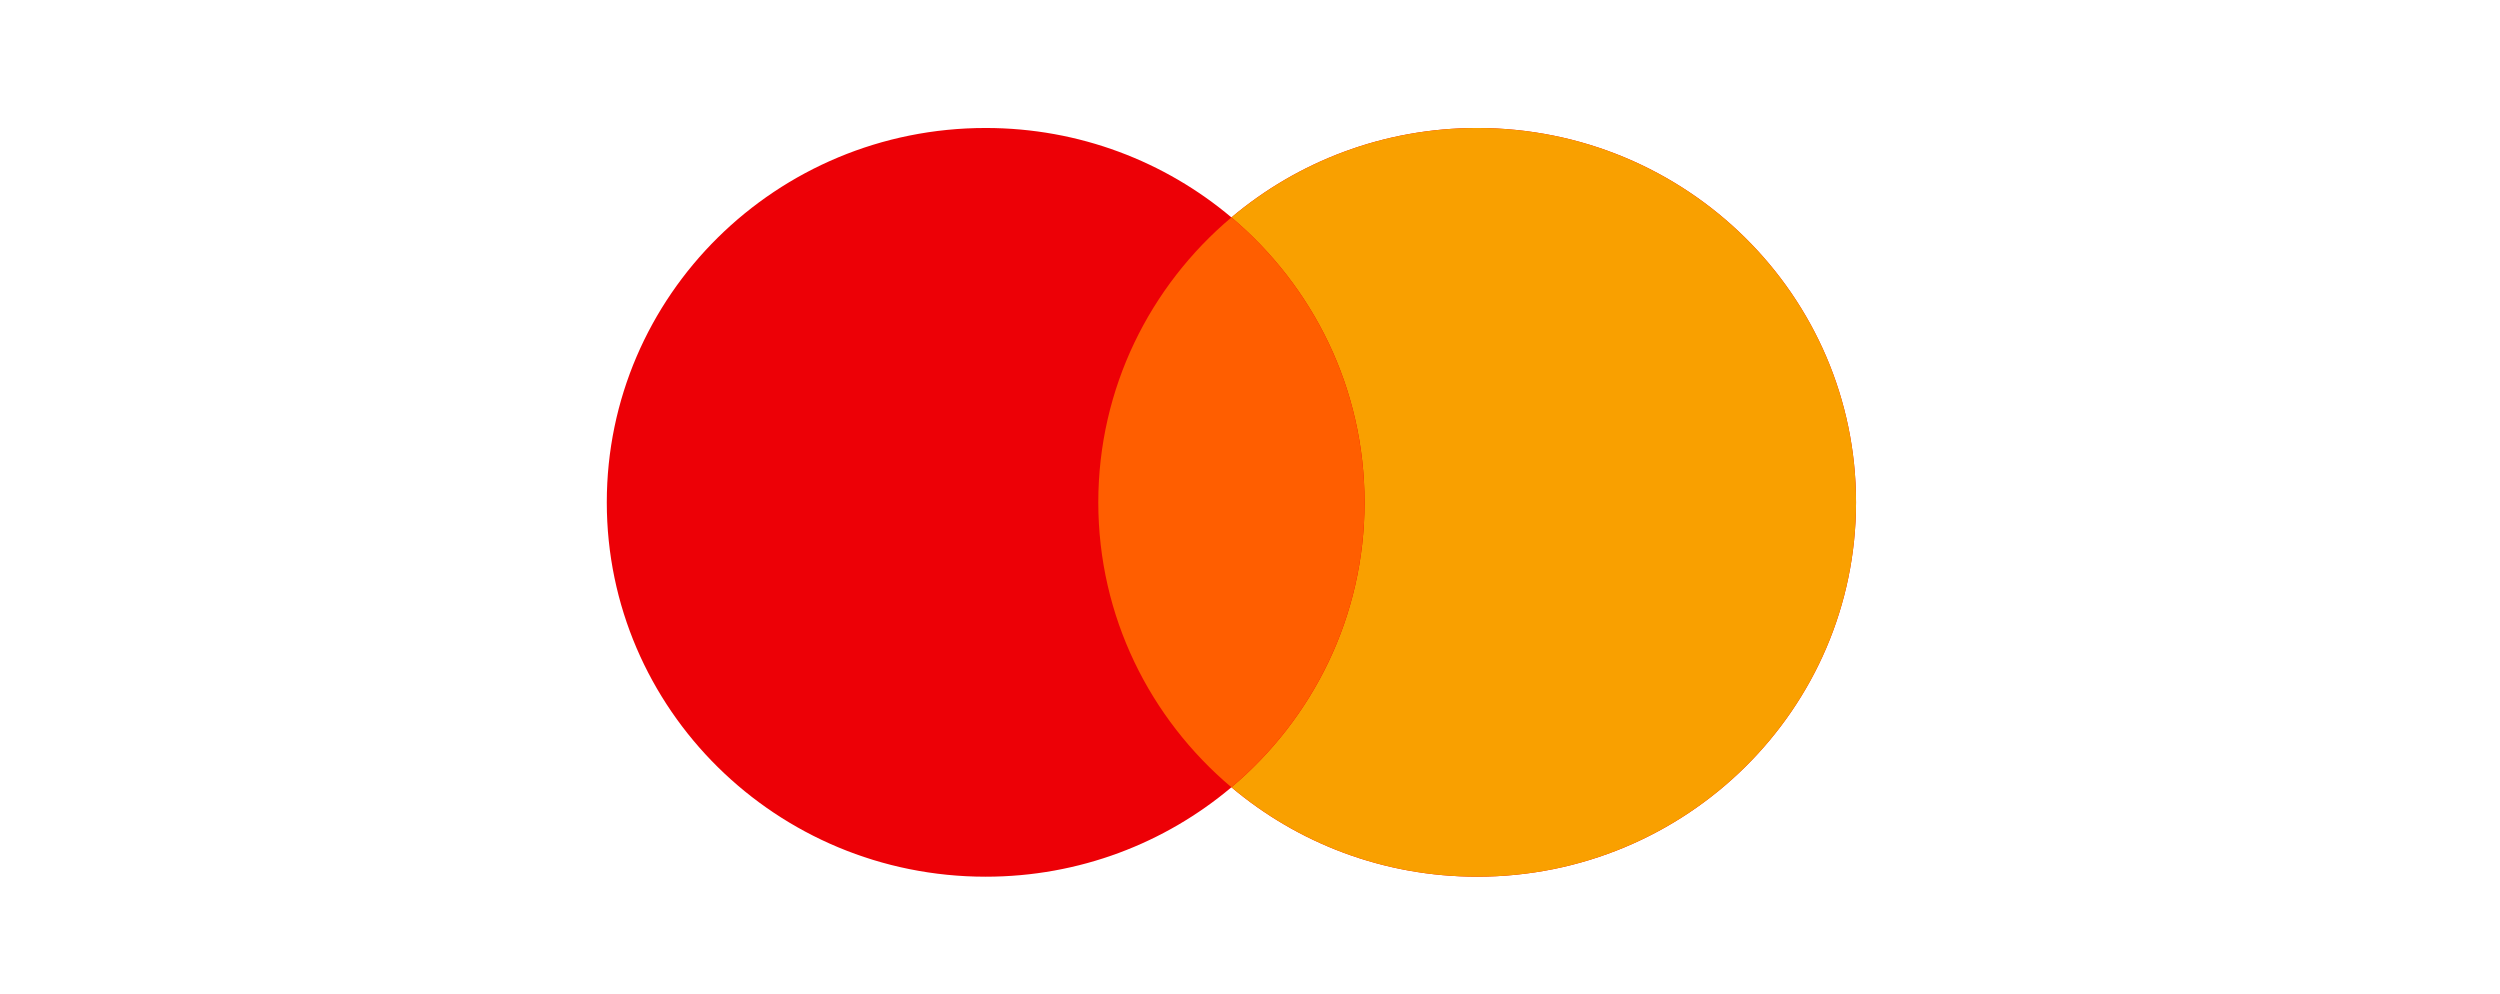
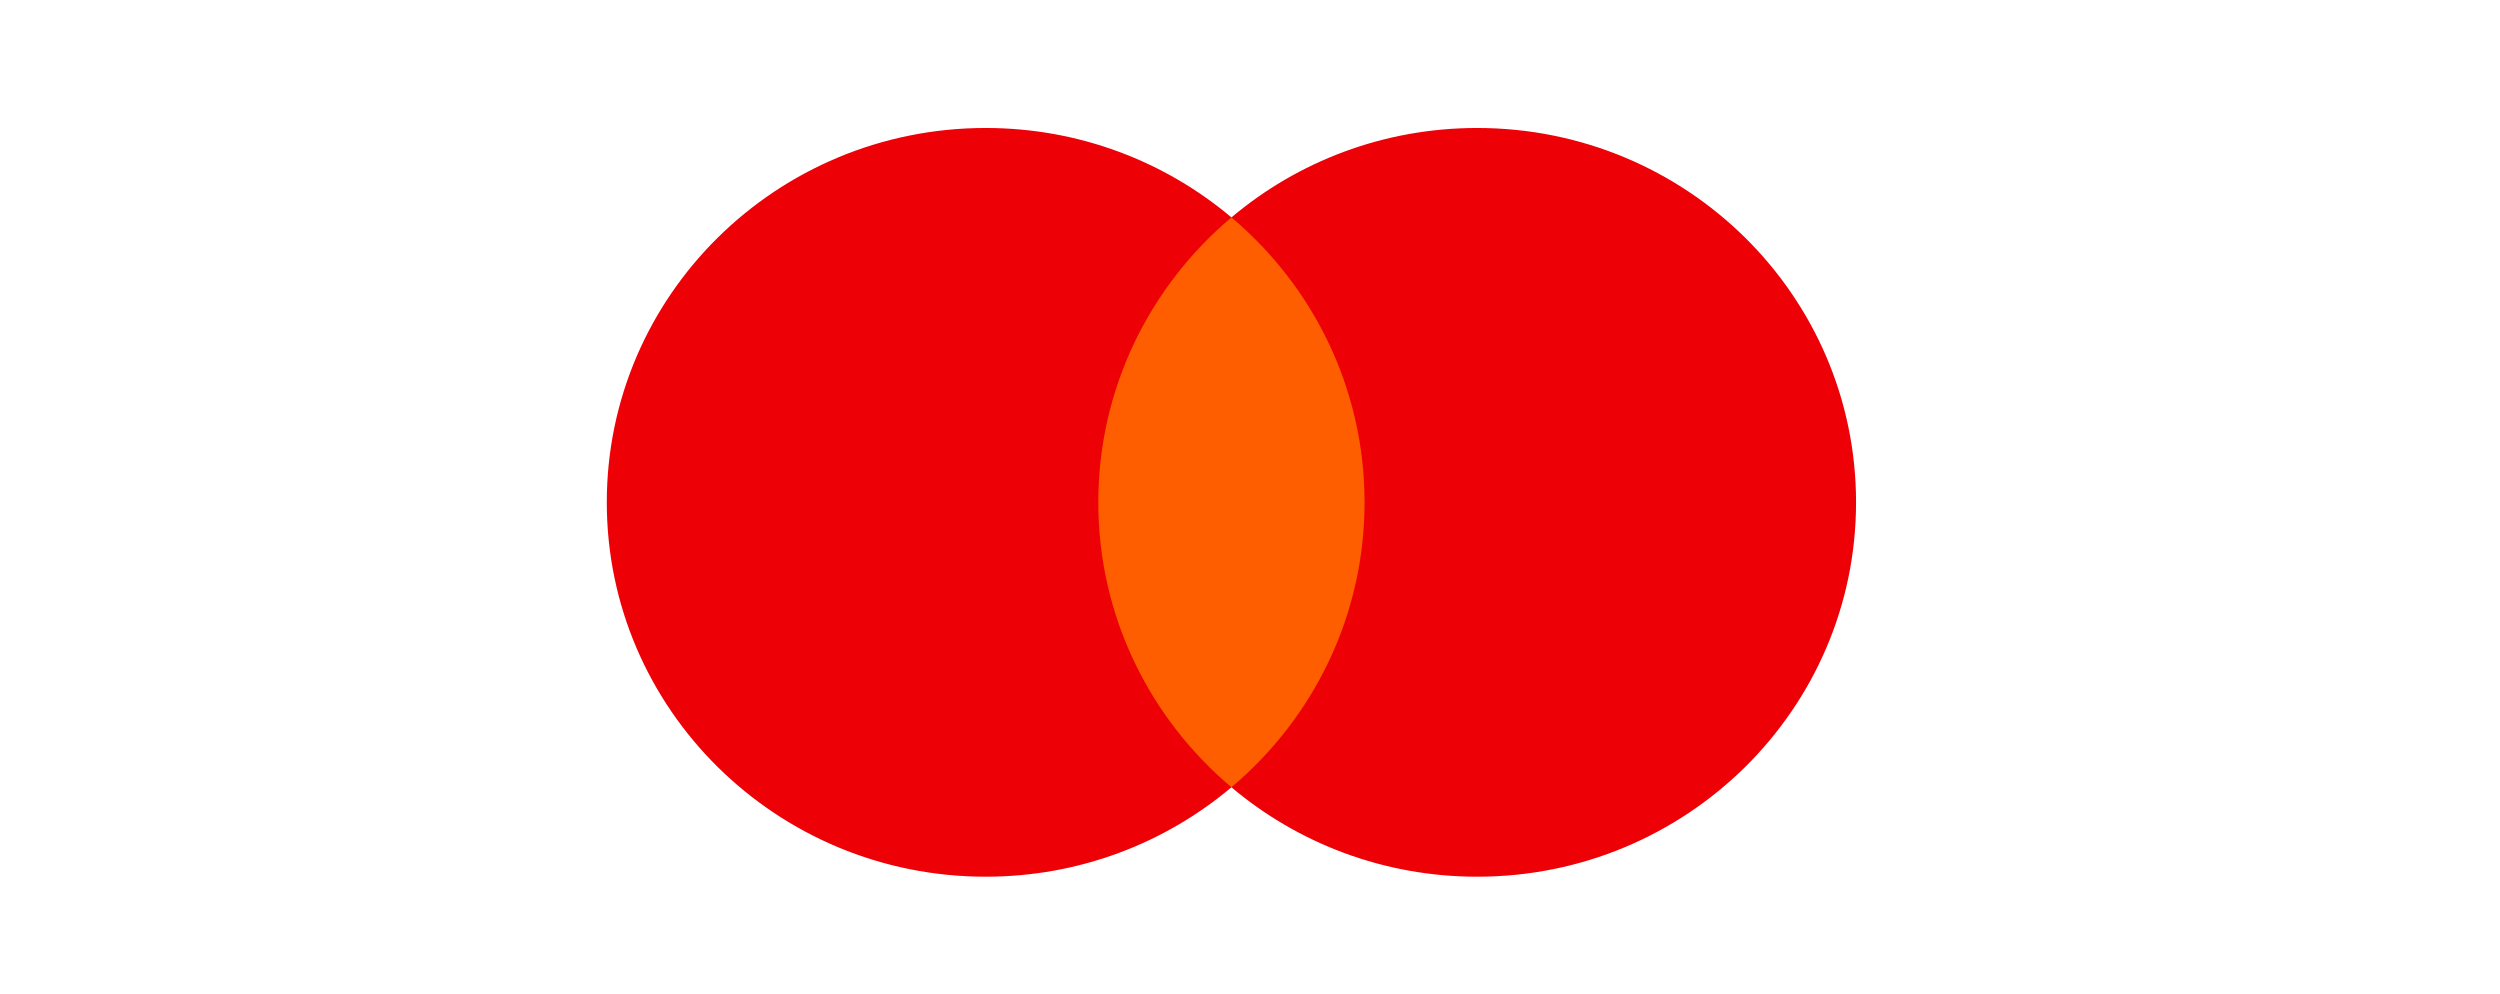
<svg xmlns="http://www.w3.org/2000/svg" width="88" height="35" viewBox="0 0 88 35" fill="none">
  <path fill-rule="evenodd" clip-rule="evenodd" d="M43.346 27.712C41.017 29.675 37.996 30.86 34.696 30.86C27.33 30.86 21.359 24.96 21.359 17.683C21.359 10.405 27.33 4.505 34.696 4.505C37.996 4.505 41.017 5.69 43.346 7.653C45.675 5.69 48.696 4.505 51.996 4.505C59.362 4.505 65.333 10.405 65.333 17.683C65.333 24.96 59.362 30.86 51.996 30.86C48.696 30.86 45.675 29.675 43.346 27.712Z" fill="#ED0006" />
-   <path fill-rule="evenodd" clip-rule="evenodd" d="M43.347 27.712C46.214 25.296 48.033 21.699 48.033 17.683C48.033 13.666 46.214 10.07 43.347 7.653C45.675 5.69 48.696 4.505 51.997 4.505C59.362 4.505 65.333 10.405 65.333 17.683C65.333 24.96 59.362 30.86 51.997 30.86C48.696 30.86 45.675 29.675 43.347 27.712Z" fill="#F9A000" />
  <path fill-rule="evenodd" clip-rule="evenodd" d="M43.346 27.712C46.214 25.295 48.032 21.699 48.032 17.682C48.032 13.666 46.214 10.069 43.346 7.652C40.479 10.069 38.66 13.666 38.66 17.682C38.66 21.699 40.479 25.295 43.346 27.712Z" fill="#FF5E00" />
</svg>